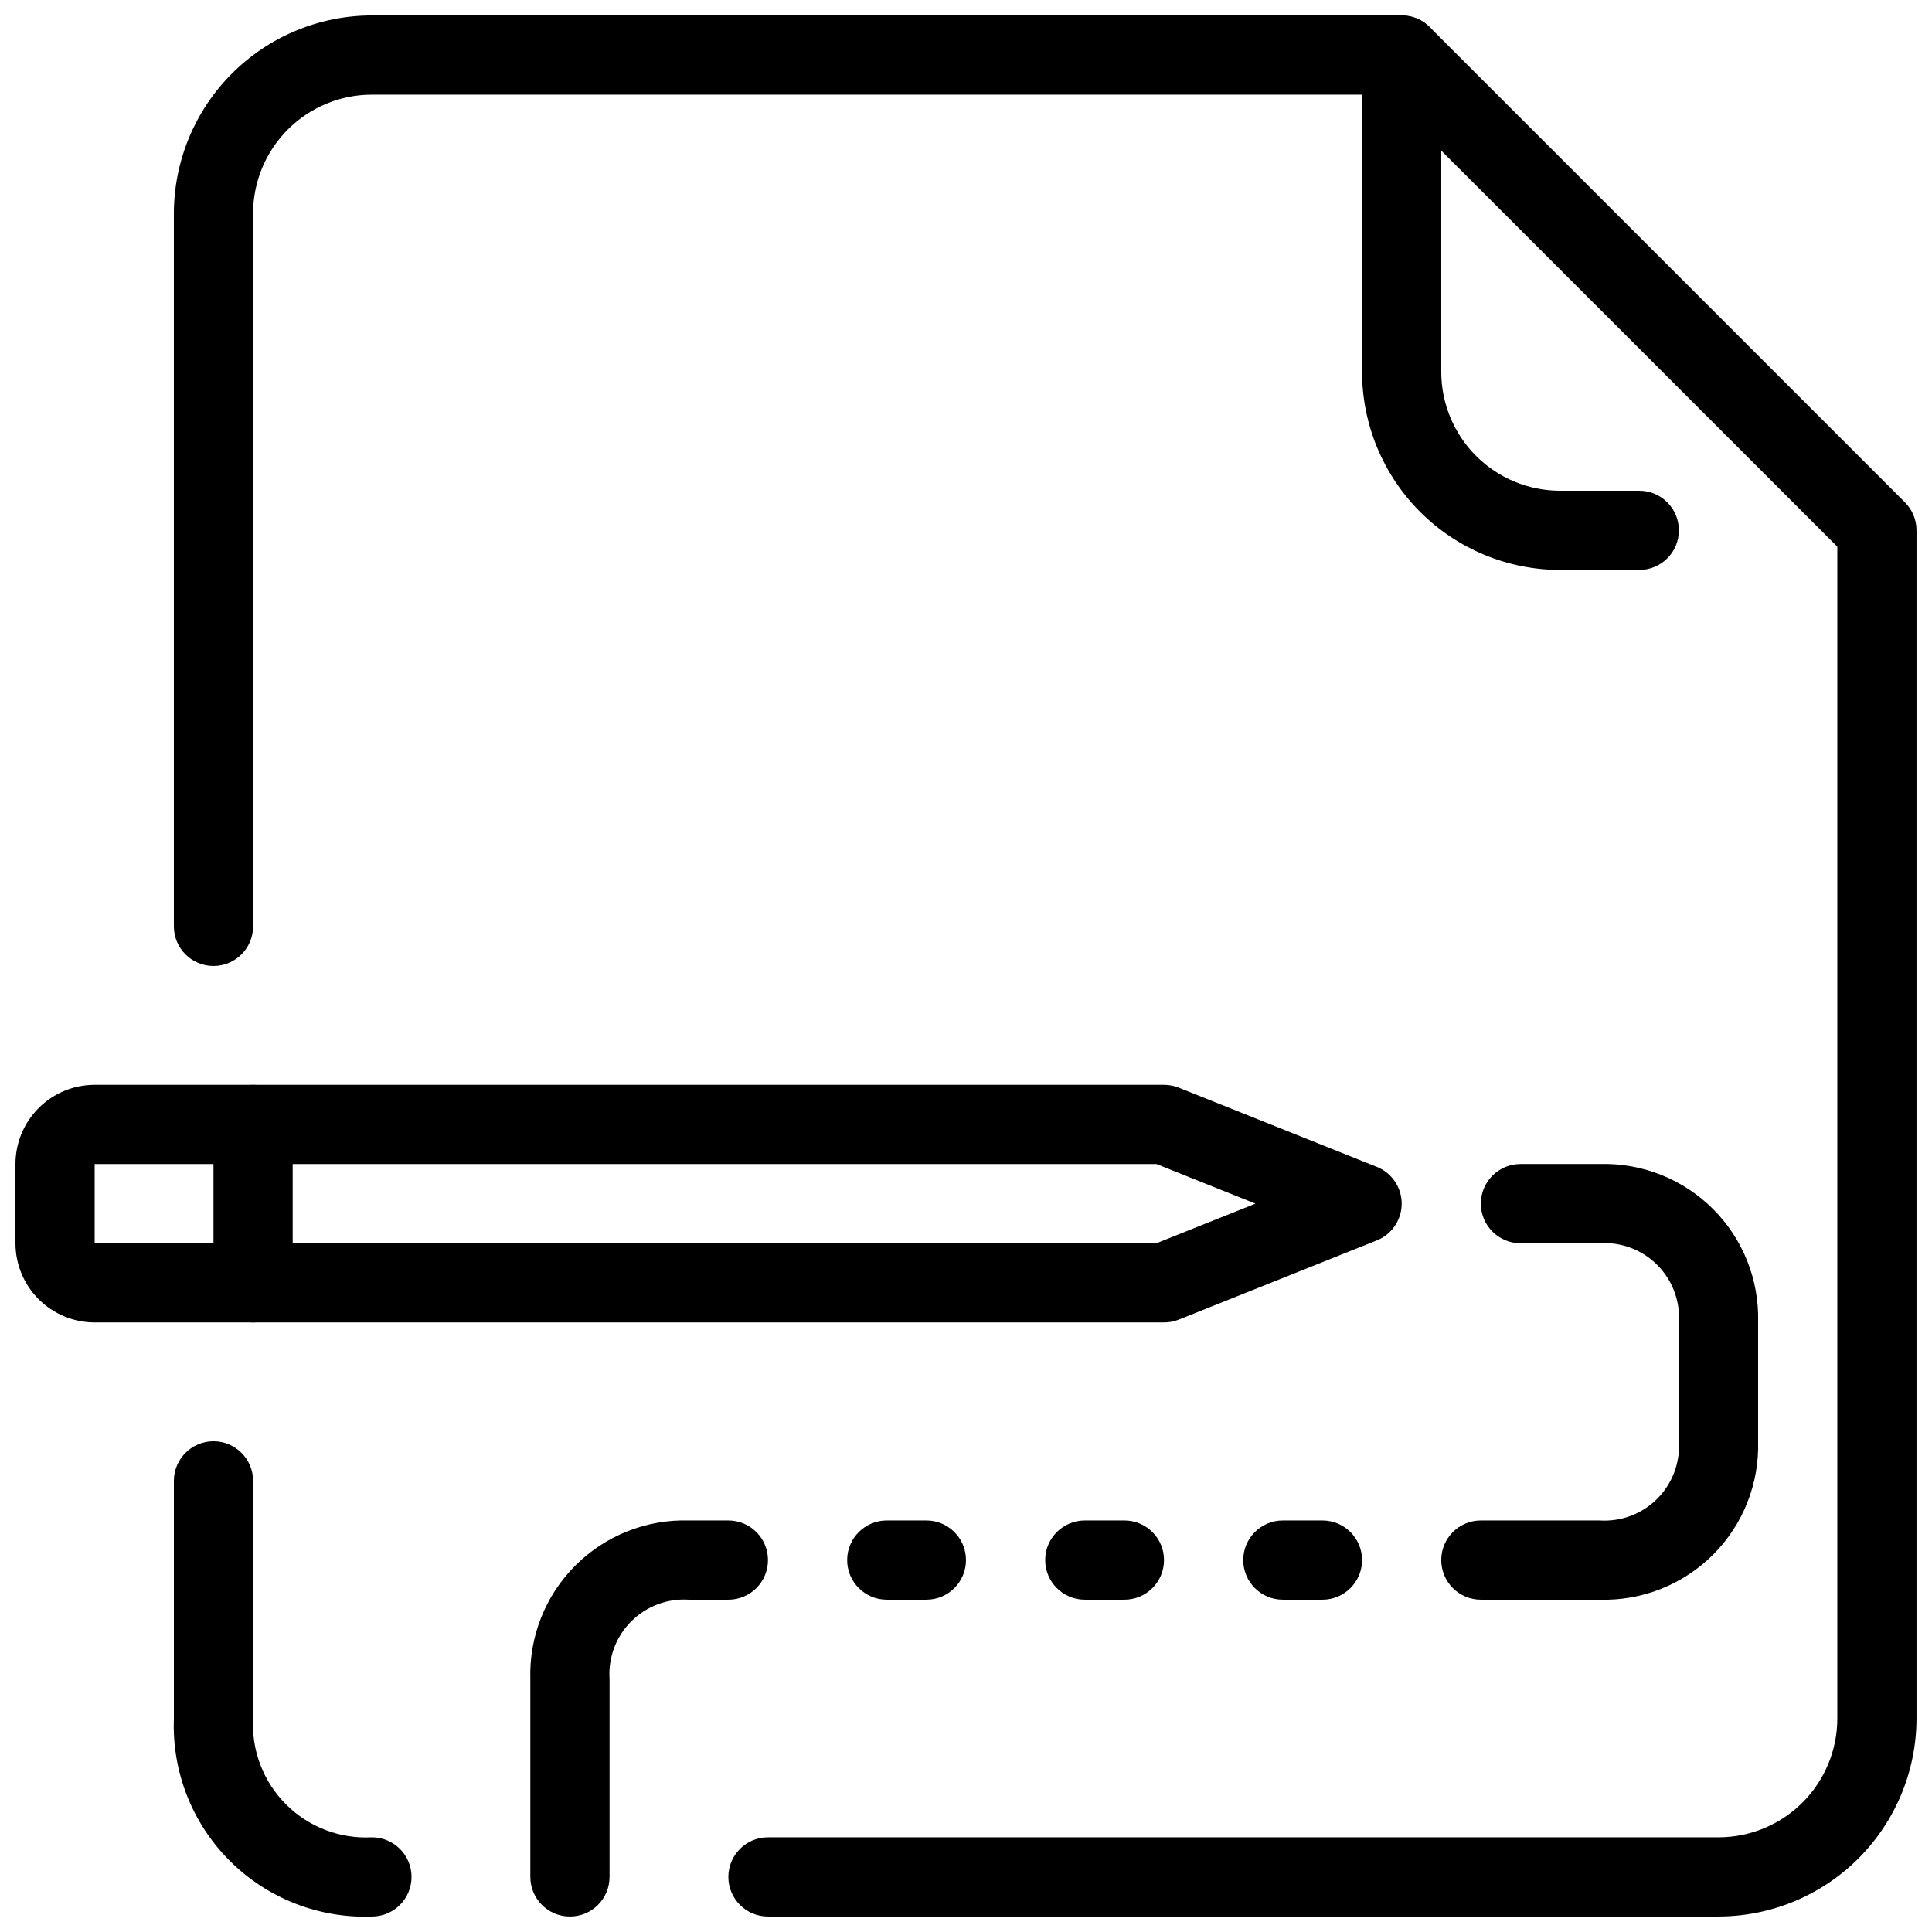
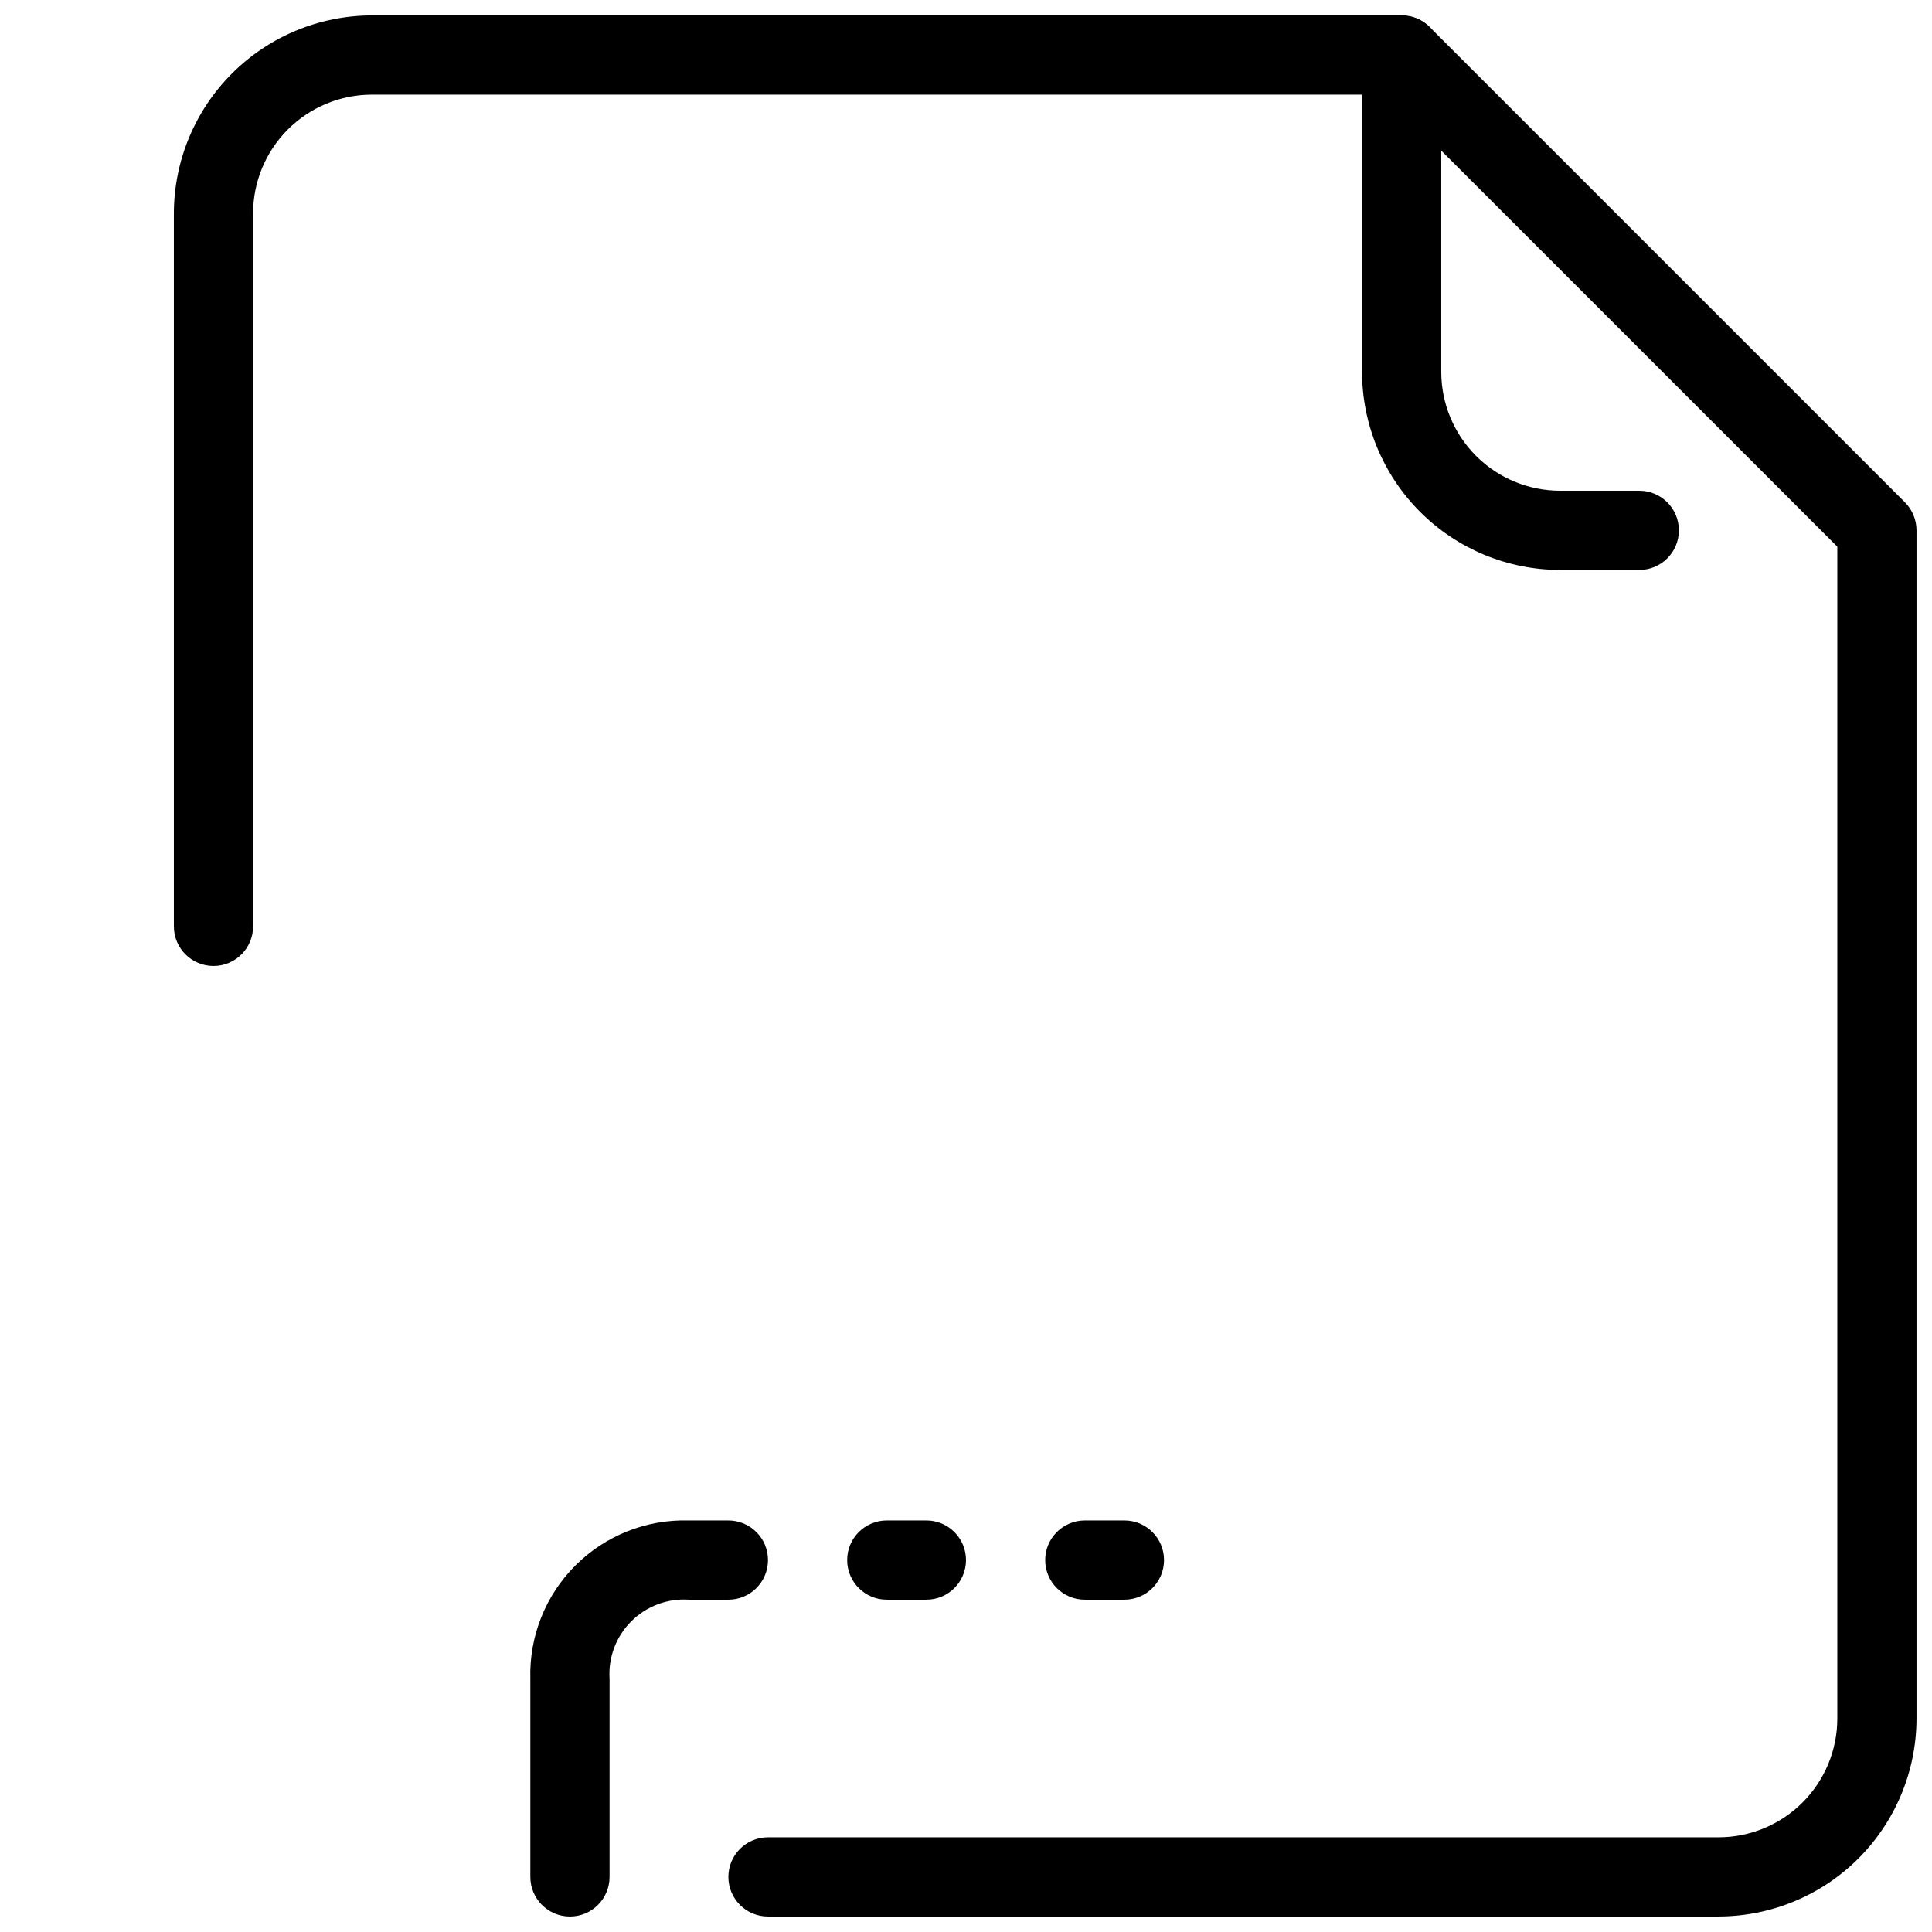
<svg xmlns="http://www.w3.org/2000/svg" width="800px" height="800px" version="1.1" viewBox="144 144 512 512">
  <defs>
    <clipPath id="e">
      <path d="m504 148.09h85v147.91h-85z" />
    </clipPath>
    <clipPath id="d">
-       <path d="m190 525h64v126.9h-64z" />
-     </clipPath>
+       </clipPath>
    <clipPath id="c">
      <path d="m190 148.09h461.9v503.81h-461.9z" />
    </clipPath>
    <clipPath id="b">
-       <path d="m148.09 431h367.91v64h-367.91z" />
-     </clipPath>
+       </clipPath>
    <clipPath id="a">
      <path d="m284 546h64v105.9h-64z" />
    </clipPath>
  </defs>
  <g clip-path="url(#e)">
    <path d="m578.43 295.04h-20.992c-13.91-0.016-27.25-5.551-37.09-15.391-9.836-9.84-15.371-23.176-15.391-37.09v-83.969c0-5.797 4.699-10.496 10.496-10.496s10.496 4.699 10.496 10.496v83.969c0 8.352 3.32 16.359 9.223 22.266 5.906 5.906 13.914 9.223 22.266 9.223h20.992c5.797 0 10.496 4.699 10.496 10.496s-4.699 10.496-10.496 10.496z" />
  </g>
  <g clip-path="url(#d)">
    <path d="m242.56 651.9c-14.074 0.535-27.734-4.824-37.695-14.785-9.961-9.957-15.32-23.617-14.785-37.695v-62.977c0-5.797 4.699-10.496 10.496-10.496s10.496 4.699 10.496 10.496v62.977c-0.453 8.484 2.719 16.758 8.727 22.766 6.004 6.004 14.277 9.176 22.762 8.723 5.797 0 10.496 4.699 10.496 10.496s-4.699 10.496-10.496 10.496z" />
  </g>
  <g clip-path="url(#c)">
    <path d="m599.42 651.9h-251.9c-5.797 0-10.496-4.699-10.496-10.496s4.699-10.496 10.496-10.496h251.9c8.352 0 16.363-3.316 22.266-9.223 5.906-5.902 9.223-13.914 9.223-22.266v-310.54l-119.8-119.8h-268.55c-8.352 0-16.359 3.316-22.266 9.223s-9.223 13.914-9.223 22.266v188.93c0 5.797-4.699 10.496-10.496 10.496s-10.496-4.699-10.496-10.496v-188.93c0.016-13.914 5.551-27.254 15.391-37.09 9.836-9.84 23.176-15.375 37.09-15.391h272.89c2.785 0 5.453 1.105 7.422 3.074l125.95 125.95c1.969 1.969 3.074 4.637 3.074 7.422v314.88c-0.016 13.914-5.551 27.254-15.387 37.094-9.84 9.836-23.18 15.371-37.094 15.387z" />
  </g>
  <g clip-path="url(#b)">
    <path d="m452.48 494.46h-283.39c-5.566 0-10.906-2.211-14.844-6.148-3.938-3.934-6.148-9.273-6.148-14.84v-20.992c0-5.57 2.211-10.91 6.148-14.844 3.938-3.938 9.277-6.148 14.844-6.148h283.39c1.332-0.004 2.652 0.25 3.891 0.742l52.48 20.992c3.992 1.59 6.613 5.453 6.613 9.754 0 4.297-2.621 8.16-6.613 9.75l-52.48 20.992c-1.238 0.492-2.559 0.746-3.891 0.742zm-283.39-41.98v20.992h281.38l26.238-10.496-26.238-10.496z" />
  </g>
-   <path d="m211.07 494.46c-5.797 0-10.496-4.699-10.496-10.496v-41.98c0-5.797 4.699-10.496 10.496-10.496 5.797 0 10.496 4.699 10.496 10.496v41.984-0.004c0 2.785-1.105 5.457-3.074 7.422-1.969 1.969-4.637 3.074-7.422 3.074z" />
  <g clip-path="url(#a)">
    <path d="m295.04 651.9c-5.797 0-10.496-4.699-10.496-10.496v-52.48c-0.328-11.23 3.988-22.102 11.934-30.047 7.945-7.945 18.816-12.266 30.051-11.938h10.496c5.797 0 10.496 4.699 10.496 10.496s-4.699 10.496-10.496 10.496h-10.496c-5.672-0.367-11.23 1.727-15.25 5.746-4.019 4.019-6.113 9.574-5.742 15.246v52.48c0 2.785-1.105 5.453-3.074 7.422s-4.641 3.074-7.422 3.074z" />
  </g>
-   <path d="m567.93 567.93h-31.488c-5.797 0-10.496-4.699-10.496-10.496s4.699-10.496 10.496-10.496h31.488c5.672 0.367 11.227-1.727 15.246-5.746 4.019-4.019 6.113-9.574 5.746-15.246v-31.488c0.371-5.672-1.723-11.227-5.742-15.246-4.019-4.019-9.578-6.113-15.25-5.742h-20.992c-5.797 0-10.496-4.699-10.496-10.496 0-5.797 4.699-10.496 10.496-10.496h20.992c11.234-0.332 22.105 3.988 30.051 11.934 7.945 7.945 12.262 18.816 11.934 30.047v31.488c0.332 11.234-3.984 22.109-11.93 30.055-7.949 7.945-18.82 12.262-30.055 11.93z" />
  <path d="m389.5 567.93h-10.496c-5.797 0-10.496-4.699-10.496-10.496s4.699-10.496 10.496-10.496h10.496c5.797 0 10.496 4.699 10.496 10.496s-4.699 10.496-10.496 10.496z" />
  <path d="m441.98 567.93h-10.496c-5.797 0-10.496-4.699-10.496-10.496s4.699-10.496 10.496-10.496h10.496c5.797 0 10.496 4.699 10.496 10.496s-4.699 10.496-10.496 10.496z" />
-   <path d="m494.46 567.93h-10.496c-5.793 0-10.492-4.699-10.492-10.496s4.699-10.496 10.492-10.496h10.496c5.797 0 10.496 4.699 10.496 10.496s-4.699 10.496-10.496 10.496z" />
</svg>